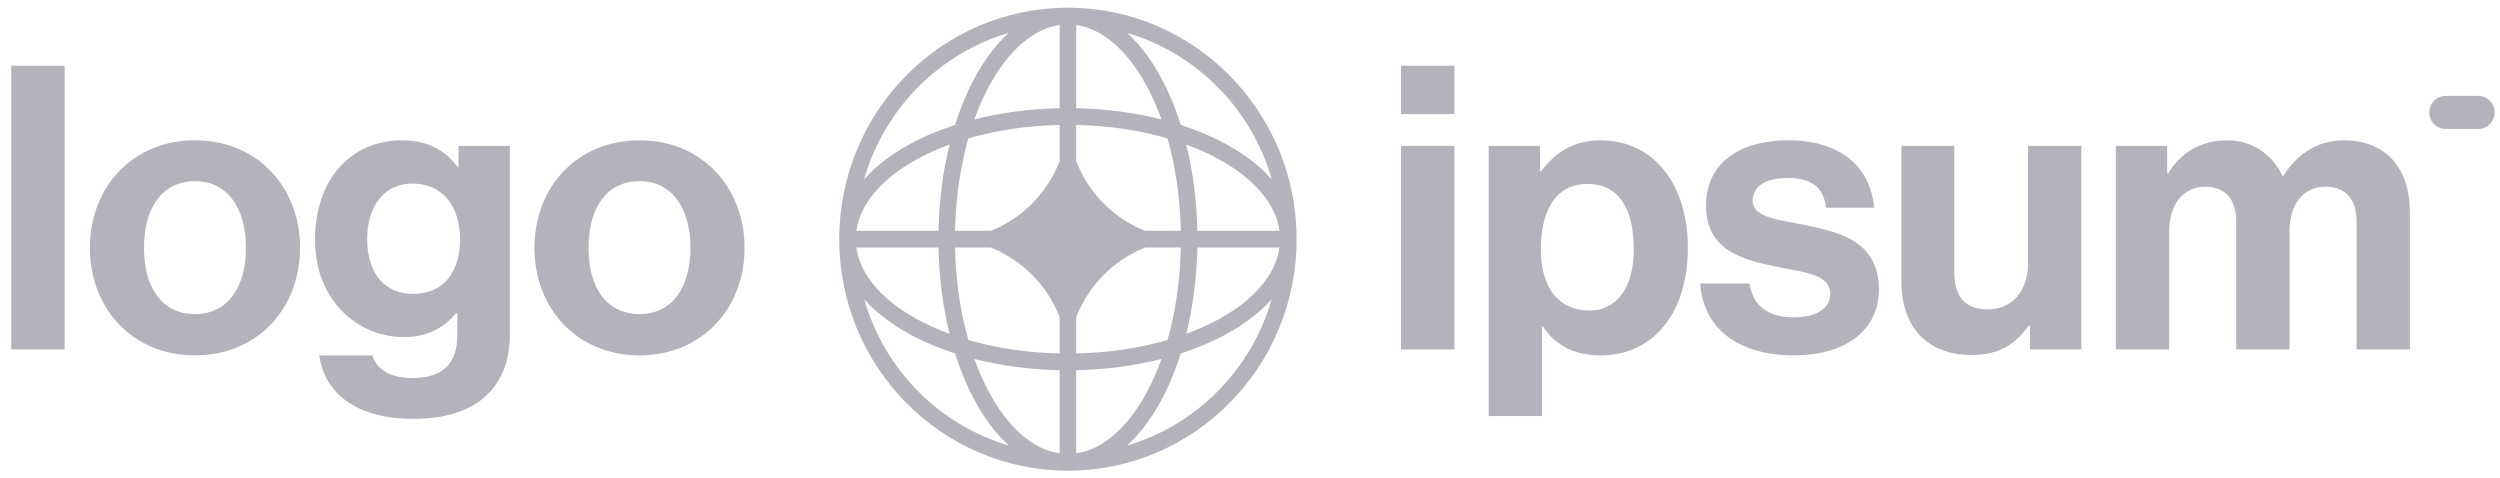
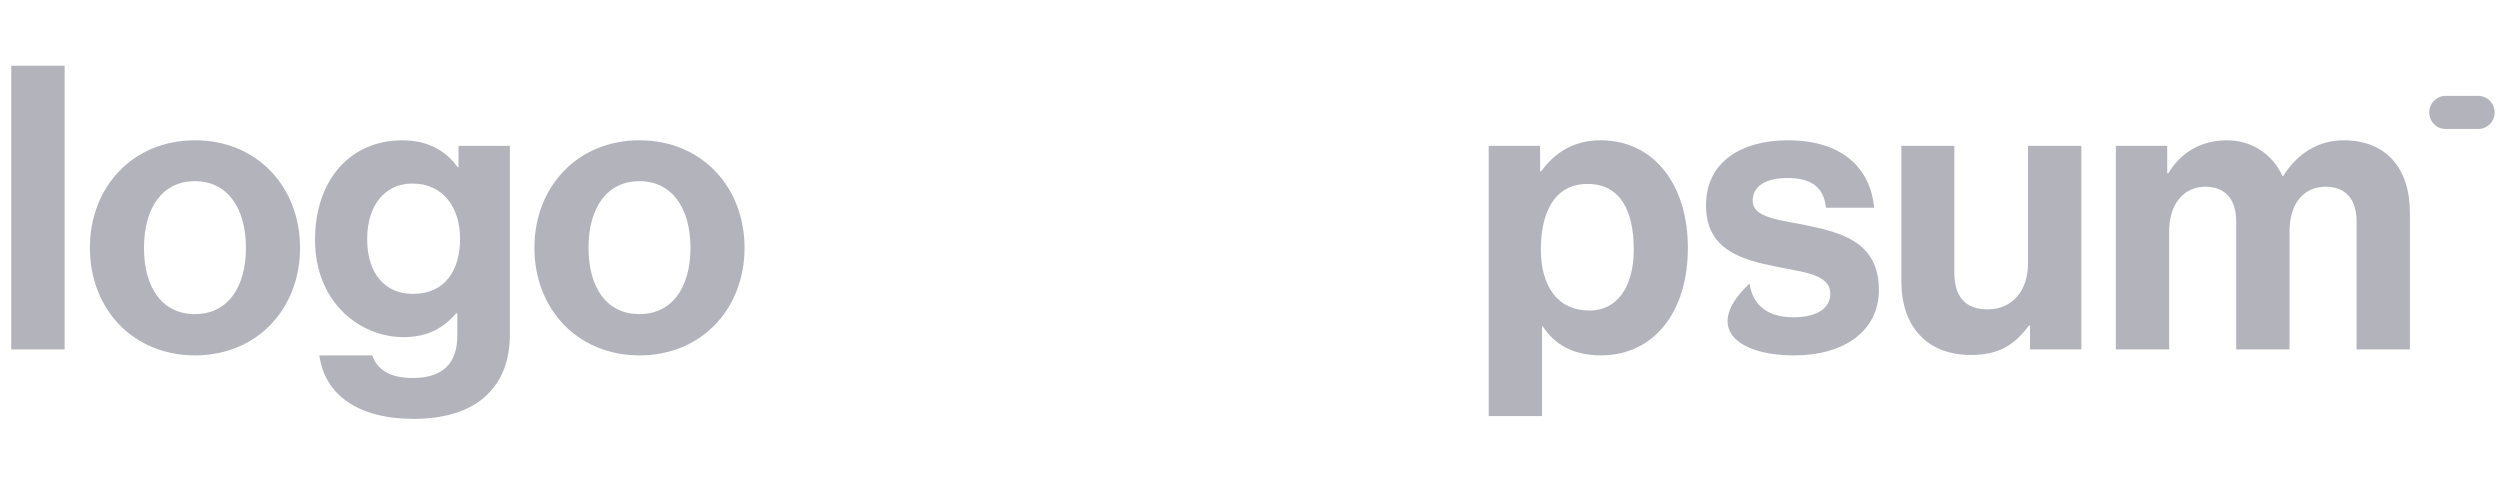
<svg xmlns="http://www.w3.org/2000/svg" width="162" height="31" viewBox="0 0 162 31" fill="none">
  <g clip-path="url(#clip0_2010_1336)">
-     <path d="M90.786 22.643H94.241V9.451H90.786V22.643ZM90.786 7.394H94.241V4.257H90.786V7.394Z" fill="#000120" fill-opacity="0.3" />
    <path d="M96.468 26.963H99.923V21.151H99.974C100.71 22.283 101.905 23.029 103.733 23.029C107.087 23.029 109.374 20.329 109.374 16.06C109.374 11.946 107.163 9.091 103.708 9.091C101.93 9.091 100.71 9.94 99.872 11.097H99.796V9.451H96.468V26.963ZM102.997 20.123C100.939 20.123 99.847 18.554 99.847 16.163C99.847 13.797 100.71 11.92 102.87 11.92C105.004 11.92 105.867 13.669 105.867 16.163C105.867 18.657 104.75 20.123 102.997 20.123Z" fill="#000120" fill-opacity="0.3" />
-     <path d="M116.266 23.029C119.518 23.029 121.754 21.434 121.754 18.786C121.754 15.7 119.34 15.083 117.155 14.62C115.3 14.234 113.573 14.131 113.573 13C113.573 12.049 114.462 11.534 115.809 11.534C117.283 11.534 118.172 12.049 118.324 13.463H121.448C121.195 10.814 119.289 9.091 115.86 9.091C112.887 9.091 110.55 10.454 110.55 13.309C110.55 16.189 112.837 16.831 115.174 17.294C116.952 17.654 118.603 17.783 118.603 19.043C118.603 19.969 117.74 20.56 116.216 20.56C114.665 20.56 113.598 19.891 113.37 18.374H110.169C110.372 21.177 112.481 23.029 116.266 23.029Z" fill="#000120" fill-opacity="0.3" />
+     <path d="M116.266 23.029C119.518 23.029 121.754 21.434 121.754 18.786C121.754 15.7 119.34 15.083 117.155 14.62C115.3 14.234 113.573 14.131 113.573 13C113.573 12.049 114.462 11.534 115.809 11.534C117.283 11.534 118.172 12.049 118.324 13.463H121.448C121.195 10.814 119.289 9.091 115.86 9.091C112.887 9.091 110.55 10.454 110.55 13.309C110.55 16.189 112.837 16.831 115.174 17.294C116.952 17.654 118.603 17.783 118.603 19.043C118.603 19.969 117.74 20.56 116.216 20.56C114.665 20.56 113.598 19.891 113.37 18.374C110.372 21.177 112.481 23.029 116.266 23.029Z" fill="#000120" fill-opacity="0.3" />
    <path d="M134.871 22.643V9.451H131.416V17.063C131.416 18.811 130.425 20.046 128.799 20.046C127.325 20.046 126.64 19.197 126.64 17.654V9.451H123.21V18.246C123.21 21.126 124.836 23.003 127.732 23.003C129.562 23.003 130.578 22.309 131.467 21.1H131.543V22.643H134.871Z" fill="#000120" fill-opacity="0.3" />
    <path d="M137.106 22.643H140.562V14.98C140.562 13.231 141.502 12.1 142.9 12.1C144.17 12.1 144.906 12.871 144.906 14.363V22.643H148.362V14.98C148.362 13.231 149.251 12.1 150.699 12.1C151.969 12.1 152.706 12.871 152.706 14.363V22.643H156.161V13.771C156.161 10.891 154.611 9.091 151.867 9.091C150.216 9.091 148.844 9.966 147.955 11.406H147.904C147.269 10.017 145.948 9.091 144.296 9.091C142.493 9.091 141.223 10.017 140.511 11.226H140.435V9.451H137.106V22.643Z" fill="#000120" fill-opacity="0.3" />
    <path d="M0.731 22.643H4.187V4.257H0.731V22.643Z" fill="#000120" fill-opacity="0.3" />
    <path d="M12.634 23.029C16.674 23.029 19.443 19.994 19.443 16.06C19.443 12.126 16.674 9.091 12.634 9.091C8.594 9.091 5.825 12.126 5.825 16.06C5.825 19.994 8.594 23.029 12.634 23.029ZM12.634 20.354C10.5 20.354 9.331 18.631 9.331 16.06C9.331 13.489 10.5 11.74 12.634 11.74C14.743 11.74 15.937 13.489 15.937 16.06C15.937 18.631 14.743 20.354 12.634 20.354Z" fill="#000120" fill-opacity="0.3" />
    <path d="M26.79 27.143C28.721 27.143 30.398 26.68 31.49 25.651C32.455 24.751 33.04 23.491 33.04 21.64V9.451H29.712V10.84H29.661C28.873 9.734 27.679 9.091 26.053 9.091C22.75 9.091 20.413 11.611 20.413 15.546C20.413 19.531 23.259 21.846 26.155 21.846C27.806 21.846 28.797 21.177 29.559 20.303H29.635V21.743C29.635 23.543 28.695 24.494 26.739 24.494C25.139 24.494 24.402 23.851 24.122 23.029H20.692C21.048 25.6 23.233 27.143 26.79 27.143ZM26.739 19.043C24.961 19.043 23.792 17.731 23.792 15.494C23.792 13.283 24.961 11.894 26.714 11.894C28.797 11.894 29.813 13.54 29.813 15.469C29.813 17.423 28.924 19.043 26.739 19.043Z" fill="#000120" fill-opacity="0.3" />
    <path d="M41.439 23.029C45.478 23.029 48.247 19.994 48.247 16.06C48.247 12.126 45.478 9.091 41.439 9.091C37.399 9.091 34.63 12.126 34.63 16.06C34.63 19.994 37.399 23.029 41.439 23.029ZM41.439 20.354C39.305 20.354 38.136 18.631 38.136 16.06C38.136 13.489 39.305 11.74 41.439 11.74C43.547 11.74 44.742 13.489 44.742 16.06C44.742 18.631 43.547 20.354 41.439 20.354Z" fill="#000120" fill-opacity="0.3" />
    <path d="M157.417 7.286C157.417 6.694 157.891 6.214 158.476 6.214H160.593C161.178 6.214 161.652 6.694 161.652 7.286C161.652 7.877 161.178 8.357 160.593 8.357H158.476C157.891 8.357 157.417 7.877 157.417 7.286Z" fill="#000120" fill-opacity="0.3" />
-     <path fill-rule="evenodd" clip-rule="evenodd" d="M69.202 0.5C77.386 0.5 84.022 7.216 84.022 15.5C84.022 23.784 77.386 30.5 69.202 30.5C61.017 30.5 54.382 23.784 54.382 15.5C54.382 7.216 61.017 0.5 69.202 0.5ZM68.666 1.622C66.975 1.863 65.366 3.238 64.116 5.538C63.753 6.205 63.426 6.942 63.141 7.738C64.841 7.306 66.707 7.051 68.666 7.011V1.622ZM61.889 8.098C62.243 6.972 62.677 5.936 63.177 5.015C63.797 3.875 64.532 2.891 65.36 2.135C60.856 3.459 57.305 7.053 55.997 11.612C56.744 10.773 57.717 10.029 58.843 9.402C59.753 8.896 60.776 8.457 61.889 8.098ZM61.533 9.366C61.106 11.086 60.854 12.975 60.815 14.958H55.491C55.729 13.246 57.087 11.617 59.359 10.352C60.019 9.985 60.747 9.654 61.533 9.366ZM61.887 14.958C61.931 12.794 62.239 10.763 62.748 8.968C64.521 8.452 66.528 8.141 68.666 8.096V10.438C67.869 12.505 66.242 14.151 64.2 14.958H61.887ZM60.815 16.042H55.491C55.729 17.753 57.087 19.383 59.359 20.648C60.019 21.015 60.747 21.346 61.533 21.634C61.106 19.914 60.854 18.025 60.815 16.042ZM62.748 22.032C62.239 20.238 61.931 18.206 61.887 16.042H64.2C66.242 16.849 67.869 18.495 68.666 20.562V22.904C66.528 22.859 64.521 22.548 62.748 22.032ZM61.889 22.902C60.776 22.543 59.753 22.104 58.843 21.598C57.717 20.971 56.744 20.227 55.997 19.388C57.305 23.947 60.856 27.541 65.36 28.865C64.532 28.109 63.797 27.125 63.177 25.985C62.677 25.064 62.243 24.028 61.889 22.902ZM68.666 29.378C66.975 29.137 65.366 27.762 64.116 25.462C63.753 24.795 63.426 24.058 63.141 23.262C64.841 23.694 66.707 23.949 68.666 23.989V29.378ZM73.043 28.865C73.872 28.109 74.607 27.125 75.226 25.985C75.727 25.064 76.161 24.028 76.515 22.902C77.627 22.543 78.651 22.104 79.561 21.598C80.687 20.971 81.66 20.227 82.407 19.388C81.098 23.947 77.548 27.541 73.043 28.865ZM75.263 23.262C74.978 24.058 74.65 24.795 74.288 25.462C73.038 27.762 71.428 29.137 69.737 29.378V23.989C71.697 23.949 73.563 23.694 75.263 23.262ZM76.871 21.634C77.657 21.346 78.385 21.015 79.044 20.648C81.317 19.383 82.675 17.753 82.913 16.042H77.589C77.549 18.025 77.298 19.914 76.871 21.634ZM76.517 16.042C76.473 18.206 76.165 20.238 75.656 22.032C73.882 22.548 71.875 22.859 69.737 22.904V20.564C70.535 18.496 72.162 16.849 74.204 16.042H76.517ZM77.589 14.958H82.913C82.675 13.246 81.317 11.617 79.044 10.352C78.385 9.985 77.657 9.654 76.871 9.366C77.298 11.086 77.549 12.975 77.589 14.958ZM75.656 8.968C76.165 10.763 76.473 12.794 76.517 14.958H74.204C72.162 14.151 70.535 12.504 69.737 10.436V8.096C71.875 8.141 73.882 8.452 75.656 8.968ZM76.515 8.098C77.627 8.457 78.651 8.896 79.561 9.402C80.687 10.029 81.66 10.773 82.407 11.612C81.098 7.053 77.548 3.459 73.043 2.135C73.872 2.891 74.607 3.875 75.226 5.015C75.727 5.936 76.161 6.972 76.515 8.098ZM69.737 1.622C71.428 1.863 73.038 3.238 74.288 5.538C74.65 6.205 74.978 6.942 75.263 7.738C73.563 7.306 71.697 7.051 69.737 7.011V1.622Z" fill="#000120" fill-opacity="0.3" />
  </g>
  <defs>
    <clipPath id="clip0_2010_1336">
      <rect width="161.538" height="30" fill="white" transform="translate(0.12 0.5)" />
    </clipPath>
  </defs>
</svg>